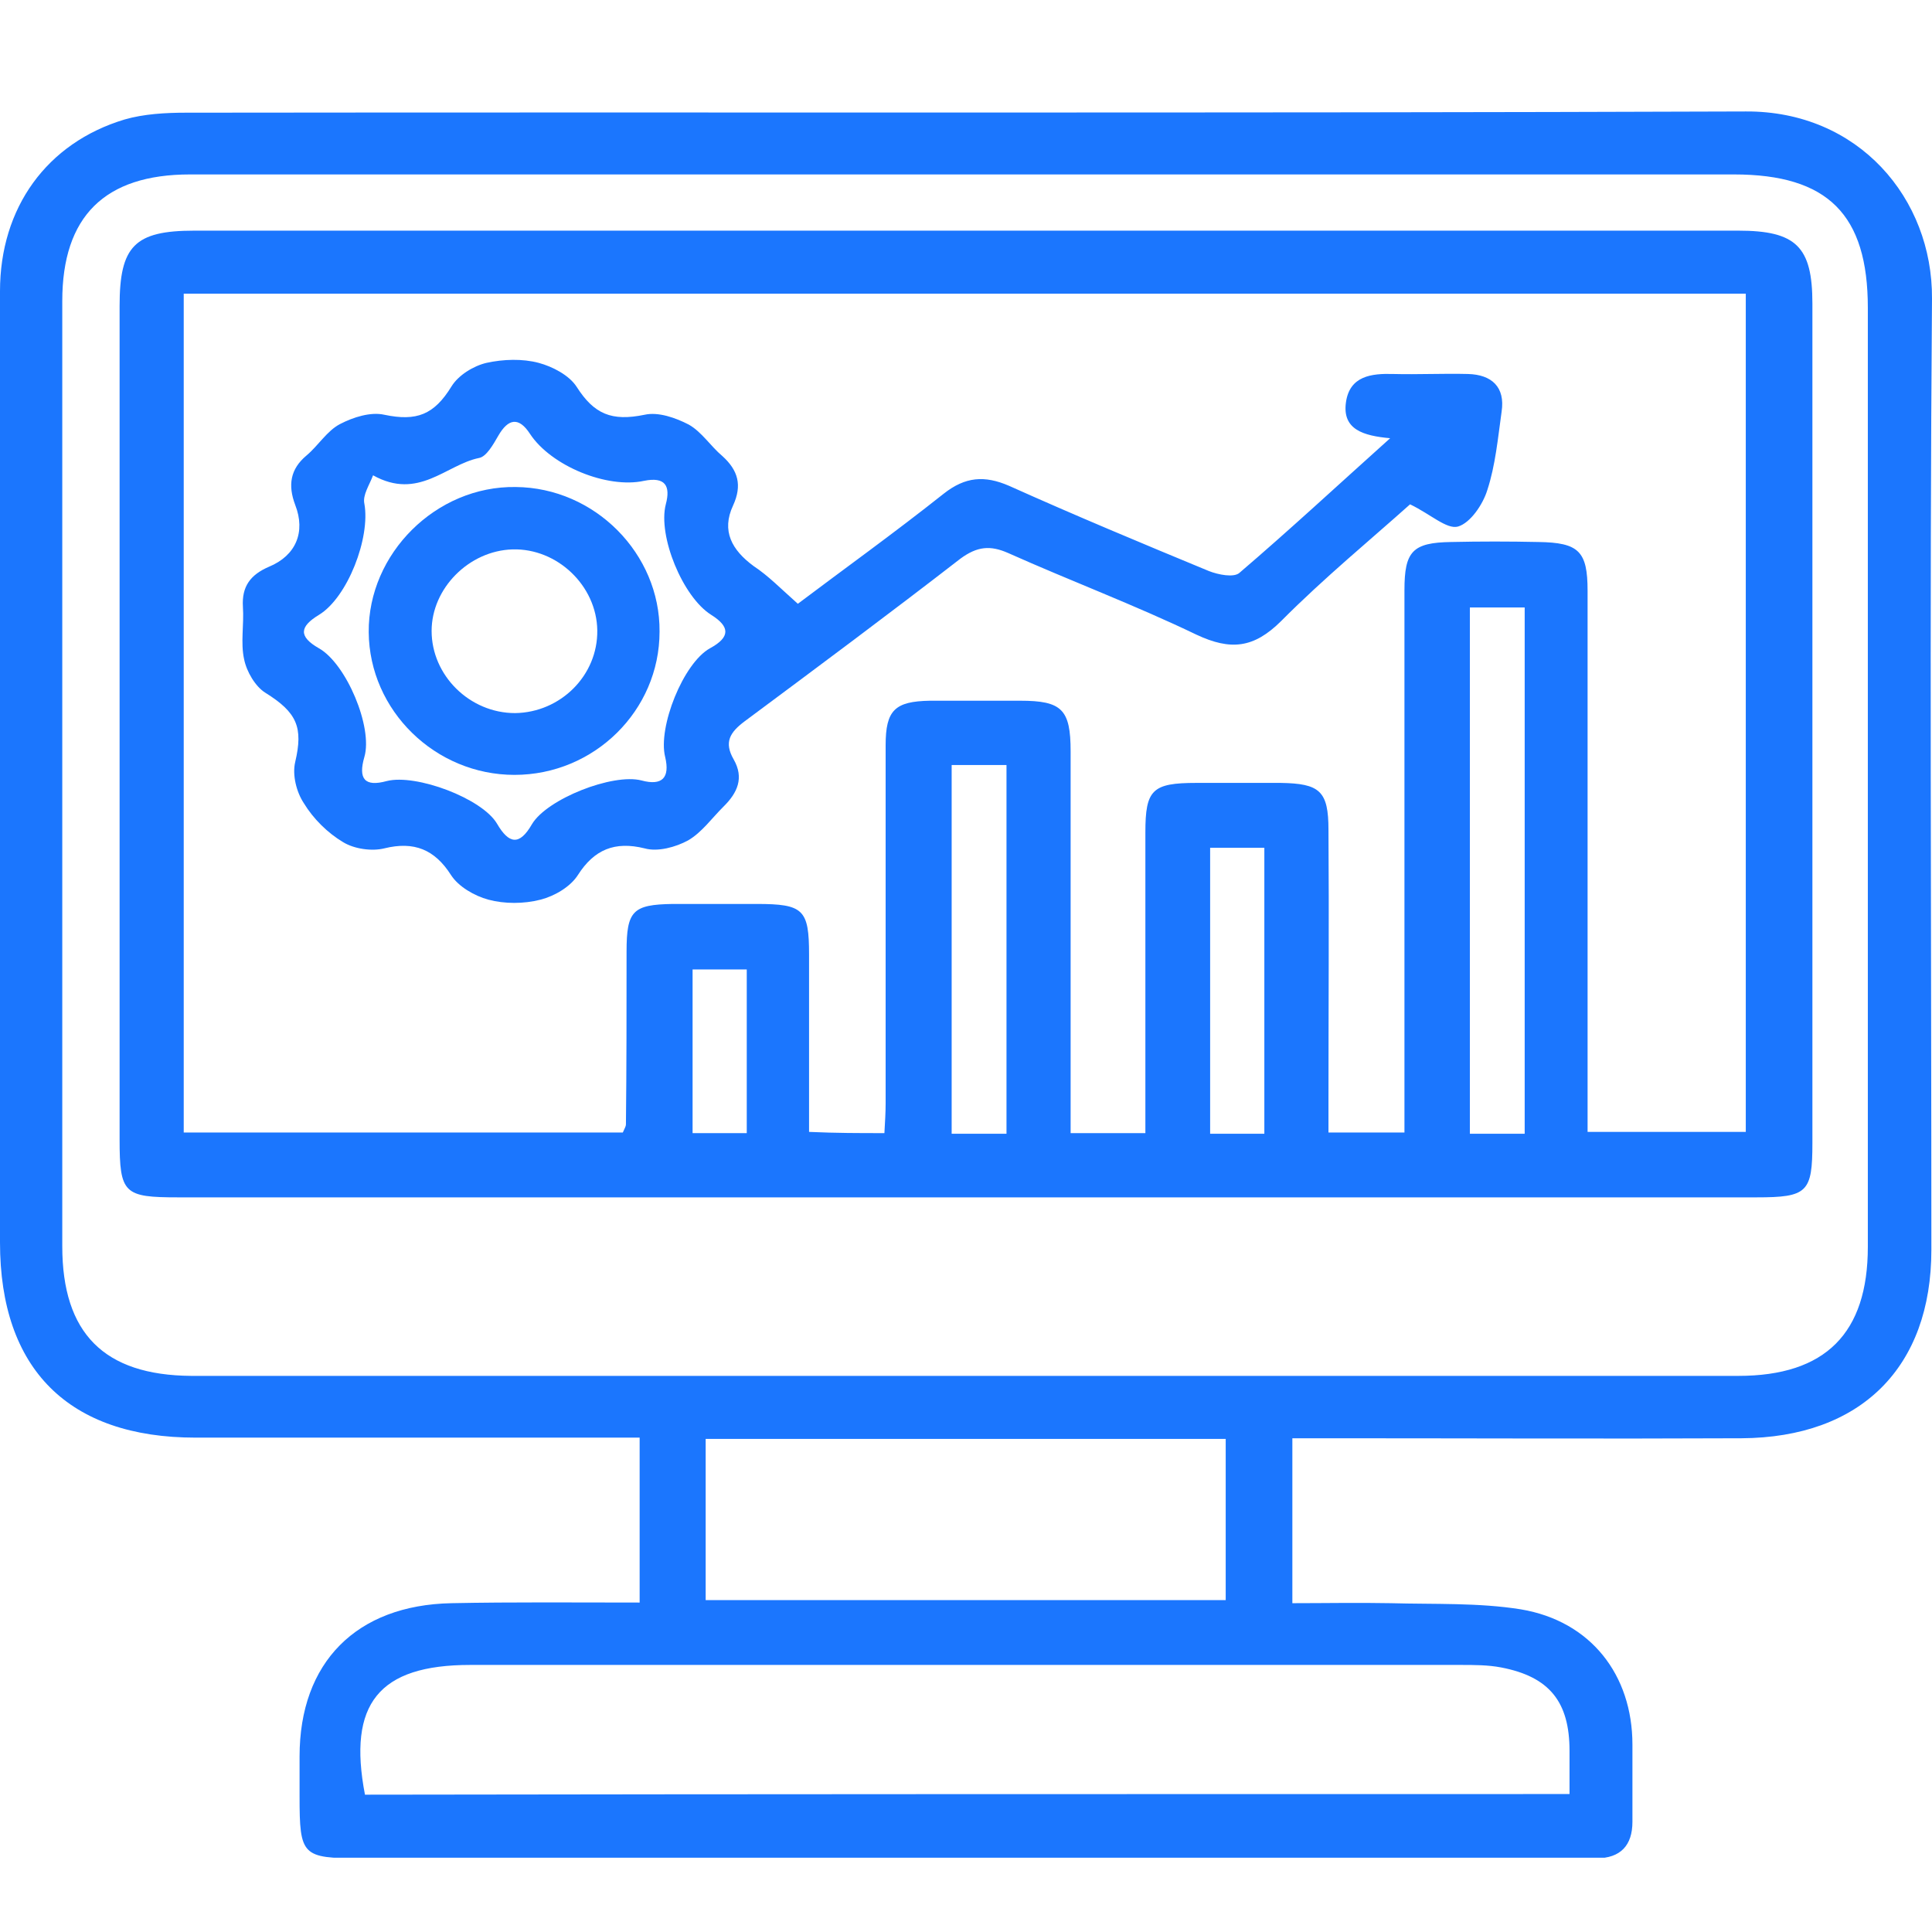
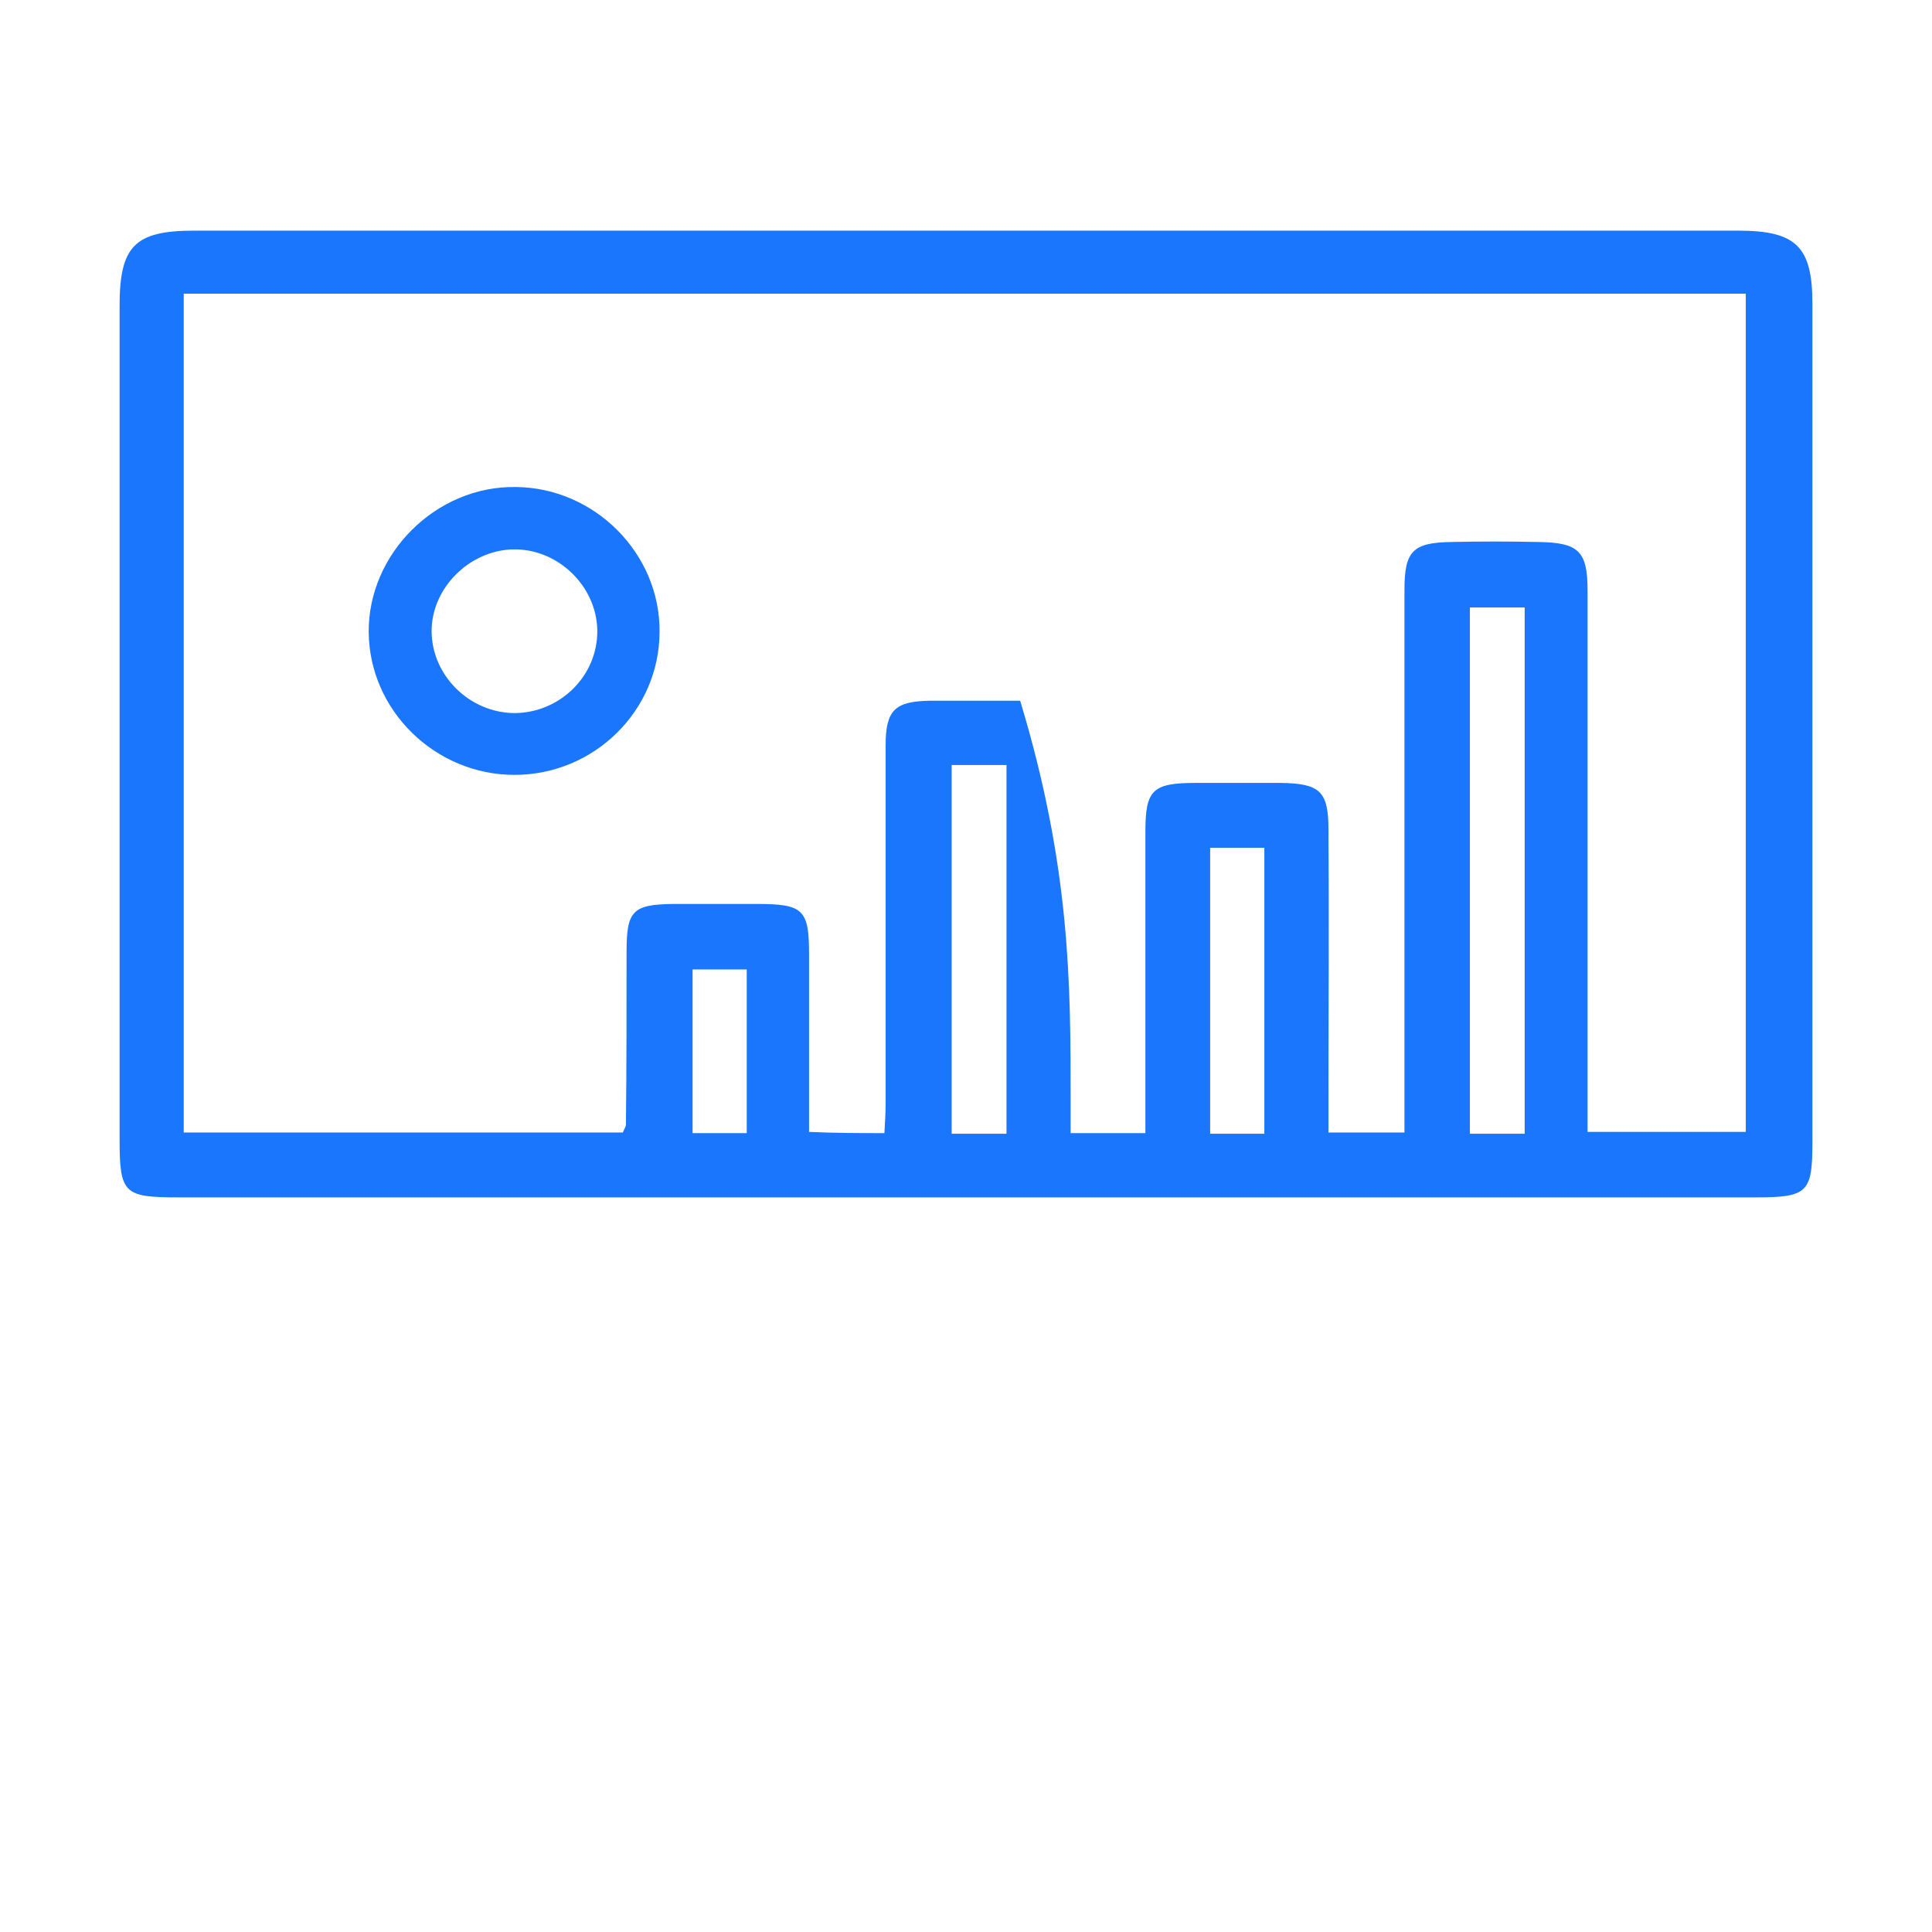
<svg xmlns="http://www.w3.org/2000/svg" width="52" height="52" viewBox="0 0 52 52" fill="none">
  <g clip-path="url(#clip0_15177_356)">
-     <path d="M17.216 43.133C17.216 41.62 17.216 40.24 17.216 38.694C16.881 38.694 16.562 38.694 16.244 38.694C12.589 38.694 8.918 38.694 5.264 38.694C1.844 38.694 0 36.849 0 33.441C0 24.912 0 16.383 0 7.838C0 5.593 1.257 3.847 3.353 3.216C3.872 3.066 4.459 3.033 5.012 3.033C19.01 3.016 33.007 3.049 46.988 3C50.022 2.983 52.017 5.344 52 8.037C51.933 16.566 51.983 25.095 51.983 33.64C51.983 36.799 50.089 38.694 46.87 38.711C43.182 38.728 39.495 38.711 35.807 38.711C35.471 38.711 35.153 38.711 34.784 38.711C34.784 40.207 34.784 41.62 34.784 43.15C35.672 43.15 36.544 43.133 37.433 43.15C38.606 43.183 39.796 43.133 40.936 43.316C42.814 43.632 43.937 45.078 43.937 46.957C43.937 47.655 43.937 48.337 43.937 49.035C43.937 49.667 43.618 50.016 42.965 50.016C42.747 50.016 42.512 50.016 42.294 50.016C31.431 50.016 20.569 50.016 9.706 50.016C8.13 50.016 8.063 49.95 8.063 48.354C8.063 47.988 8.063 47.639 8.063 47.273C8.063 44.746 9.589 43.2 12.153 43.15C13.796 43.117 15.473 43.133 17.216 43.133ZM26.067 4.695C19.077 4.695 12.103 4.695 5.113 4.695C2.816 4.695 1.676 5.826 1.676 8.104C1.676 16.582 1.676 25.061 1.676 33.541C1.676 35.885 2.799 37.015 5.146 37.032C19.026 37.032 32.907 37.032 46.787 37.032C49.133 37.032 50.273 35.885 50.273 33.557C50.273 25.128 50.273 16.716 50.273 8.286C50.273 5.776 49.2 4.695 46.669 4.695C39.813 4.695 32.94 4.695 26.067 4.695ZM42.244 48.287C42.244 47.838 42.244 47.472 42.244 47.123C42.244 45.81 41.707 45.128 40.4 44.879C40.048 44.812 39.679 44.812 39.31 44.812C30.425 44.812 21.541 44.812 12.656 44.812C10.192 44.812 9.354 45.86 9.823 48.304C20.602 48.287 31.364 48.287 42.244 48.287ZM18.993 38.728C18.993 40.24 18.993 41.654 18.993 43.067C23.703 43.067 28.347 43.067 32.99 43.067C32.99 41.587 32.99 40.174 32.99 38.728C28.297 38.728 23.67 38.728 18.993 38.728Z" fill="#1B76FE" />
-     <path d="M25.983 32.227C18.926 32.227 11.852 32.227 4.794 32.227C3.336 32.227 3.219 32.127 3.219 30.665C3.219 23.183 3.219 15.702 3.219 8.237C3.219 6.624 3.621 6.208 5.23 6.208C19.077 6.208 32.94 6.208 46.786 6.208C48.346 6.208 48.781 6.641 48.781 8.17C48.781 15.702 48.781 23.233 48.781 30.764C48.781 32.094 48.647 32.227 47.273 32.227C40.165 32.227 33.074 32.227 25.983 32.227ZM23.804 30.498C23.821 30.182 23.837 29.95 23.837 29.7C23.837 26.491 23.837 23.266 23.837 20.058C23.837 19.11 24.089 18.877 25.028 18.86C25.832 18.86 26.654 18.86 27.458 18.86C28.581 18.86 28.816 19.093 28.816 20.224C28.816 23.349 28.816 26.491 28.816 29.617C28.816 29.916 28.816 30.199 28.816 30.498C29.537 30.498 30.14 30.498 30.828 30.498C30.828 30.149 30.828 29.85 30.828 29.551C30.828 27.173 30.828 24.779 30.828 22.402C30.828 21.255 31.012 21.072 32.202 21.072C32.957 21.072 33.711 21.072 34.465 21.072C35.522 21.088 35.756 21.288 35.756 22.335C35.773 24.746 35.756 27.157 35.756 29.567C35.756 29.866 35.756 30.166 35.756 30.482C36.477 30.482 37.097 30.482 37.801 30.482C37.801 30.083 37.801 29.75 37.801 29.434C37.801 24.912 37.801 20.407 37.801 15.884C37.801 14.837 38.019 14.604 39.059 14.588C39.846 14.571 40.618 14.571 41.406 14.588C42.495 14.604 42.73 14.837 42.73 15.901C42.73 20.473 42.73 25.045 42.73 29.617C42.73 29.916 42.73 30.199 42.73 30.465C44.239 30.465 45.613 30.465 46.988 30.465C46.988 22.9 46.988 15.402 46.988 7.904C32.94 7.904 18.959 7.904 4.945 7.904C4.945 15.452 4.945 22.967 4.945 30.482C8.935 30.482 12.874 30.482 16.763 30.482C16.814 30.365 16.847 30.315 16.847 30.265C16.864 28.719 16.864 27.157 16.864 25.61C16.864 24.513 17.032 24.347 18.104 24.33C18.859 24.33 19.613 24.33 20.367 24.33C21.625 24.33 21.776 24.48 21.776 25.694C21.776 27.273 21.776 28.836 21.776 30.465C22.513 30.498 23.117 30.498 23.804 30.498ZM41.037 16.35C40.517 16.35 40.048 16.35 39.562 16.35C39.562 21.122 39.562 25.81 39.562 30.515C40.081 30.515 40.534 30.515 41.037 30.515C41.037 25.76 41.037 21.072 41.037 16.35ZM27.09 30.515C27.09 27.173 27.09 23.881 27.09 20.59C26.553 20.59 26.101 20.59 25.614 20.59C25.614 23.915 25.614 27.206 25.614 30.515C26.134 30.515 26.603 30.515 27.09 30.515ZM34.03 30.515C34.03 27.921 34.03 25.378 34.03 22.817C33.51 22.817 33.041 22.817 32.571 22.817C32.571 25.411 32.571 27.938 32.571 30.515C33.074 30.515 33.527 30.515 34.03 30.515ZM20.099 26.093C19.63 26.093 19.144 26.093 18.641 26.093C18.641 27.572 18.641 29.018 18.641 30.498C19.144 30.498 19.613 30.498 20.099 30.498C20.099 29.035 20.099 27.605 20.099 26.093Z" fill="#1B76FE" />
-     <path d="M21.474 16.251C22.664 15.353 24.055 14.355 25.396 13.291C25.983 12.826 26.503 12.793 27.157 13.075C28.934 13.873 30.727 14.621 32.538 15.37C32.789 15.469 33.208 15.552 33.359 15.419C34.7 14.272 36.008 13.059 37.416 11.795C36.695 11.729 36.125 11.562 36.226 10.831C36.326 10.116 36.913 10.049 37.5 10.066C38.17 10.083 38.841 10.049 39.511 10.066C40.148 10.083 40.517 10.415 40.416 11.08C40.316 11.795 40.249 12.527 40.031 13.191C39.914 13.574 39.578 14.073 39.243 14.172C38.941 14.256 38.505 13.84 37.952 13.574C36.913 14.505 35.639 15.552 34.482 16.716C33.745 17.448 33.124 17.514 32.202 17.082C30.543 16.284 28.816 15.636 27.14 14.887C26.654 14.671 26.302 14.704 25.849 15.037C23.938 16.517 21.994 17.963 20.049 19.409C19.647 19.709 19.479 19.975 19.747 20.44C20.032 20.939 19.848 21.338 19.479 21.704C19.16 22.02 18.892 22.402 18.523 22.618C18.188 22.801 17.702 22.934 17.35 22.834C16.545 22.635 15.992 22.867 15.556 23.549C15.355 23.865 14.936 24.114 14.551 24.214C14.098 24.331 13.578 24.331 13.143 24.214C12.774 24.114 12.338 23.865 12.137 23.549C11.701 22.867 11.148 22.635 10.343 22.834C10.008 22.917 9.538 22.851 9.237 22.668C8.818 22.419 8.432 22.036 8.18 21.621C7.979 21.321 7.862 20.856 7.946 20.507C8.164 19.576 7.996 19.177 7.141 18.645C6.873 18.478 6.638 18.079 6.571 17.747C6.471 17.298 6.571 16.816 6.538 16.334C6.504 15.785 6.739 15.469 7.242 15.253C7.963 14.954 8.231 14.322 7.946 13.591C7.745 13.059 7.812 12.626 8.248 12.261C8.566 11.995 8.801 11.595 9.153 11.413C9.505 11.23 9.974 11.08 10.343 11.163C11.215 11.346 11.684 11.163 12.153 10.399C12.338 10.099 12.74 9.85 13.092 9.767C13.545 9.667 14.064 9.65 14.5 9.767C14.869 9.866 15.322 10.099 15.523 10.415C15.992 11.147 16.462 11.346 17.35 11.163C17.719 11.08 18.188 11.246 18.54 11.429C18.892 11.629 19.127 12.011 19.445 12.277C19.865 12.659 19.982 13.059 19.73 13.607C19.412 14.289 19.697 14.804 20.284 15.236C20.686 15.502 21.005 15.835 21.474 16.251ZM10.041 12.793C9.941 13.059 9.756 13.325 9.807 13.557C9.974 14.472 9.354 16.084 8.583 16.55C8.063 16.866 8.03 17.132 8.583 17.448C9.32 17.863 10.041 19.576 9.807 20.374C9.639 20.956 9.807 21.188 10.41 21.022C11.198 20.823 12.975 21.488 13.377 22.169C13.696 22.718 13.981 22.768 14.316 22.186C14.718 21.504 16.495 20.806 17.266 21.006C17.819 21.155 18.037 20.939 17.903 20.374C17.702 19.576 18.389 17.847 19.11 17.448C19.663 17.148 19.647 16.866 19.144 16.55C18.373 16.068 17.702 14.422 17.92 13.574C18.054 13.075 17.903 12.826 17.333 12.942C16.344 13.158 14.836 12.543 14.266 11.679C13.964 11.213 13.679 11.263 13.411 11.729C13.277 11.961 13.092 12.294 12.891 12.327C12.002 12.51 11.265 13.474 10.041 12.793Z" fill="#1B76FE" />
+     <path d="M25.983 32.227C18.926 32.227 11.852 32.227 4.794 32.227C3.336 32.227 3.219 32.127 3.219 30.665C3.219 23.183 3.219 15.702 3.219 8.237C3.219 6.624 3.621 6.208 5.23 6.208C19.077 6.208 32.94 6.208 46.786 6.208C48.346 6.208 48.781 6.641 48.781 8.17C48.781 15.702 48.781 23.233 48.781 30.764C48.781 32.094 48.647 32.227 47.273 32.227C40.165 32.227 33.074 32.227 25.983 32.227ZM23.804 30.498C23.821 30.182 23.837 29.95 23.837 29.7C23.837 26.491 23.837 23.266 23.837 20.058C23.837 19.11 24.089 18.877 25.028 18.86C25.832 18.86 26.654 18.86 27.458 18.86C28.816 23.349 28.816 26.491 28.816 29.617C28.816 29.916 28.816 30.199 28.816 30.498C29.537 30.498 30.14 30.498 30.828 30.498C30.828 30.149 30.828 29.85 30.828 29.551C30.828 27.173 30.828 24.779 30.828 22.402C30.828 21.255 31.012 21.072 32.202 21.072C32.957 21.072 33.711 21.072 34.465 21.072C35.522 21.088 35.756 21.288 35.756 22.335C35.773 24.746 35.756 27.157 35.756 29.567C35.756 29.866 35.756 30.166 35.756 30.482C36.477 30.482 37.097 30.482 37.801 30.482C37.801 30.083 37.801 29.75 37.801 29.434C37.801 24.912 37.801 20.407 37.801 15.884C37.801 14.837 38.019 14.604 39.059 14.588C39.846 14.571 40.618 14.571 41.406 14.588C42.495 14.604 42.73 14.837 42.73 15.901C42.73 20.473 42.73 25.045 42.73 29.617C42.73 29.916 42.73 30.199 42.73 30.465C44.239 30.465 45.613 30.465 46.988 30.465C46.988 22.9 46.988 15.402 46.988 7.904C32.94 7.904 18.959 7.904 4.945 7.904C4.945 15.452 4.945 22.967 4.945 30.482C8.935 30.482 12.874 30.482 16.763 30.482C16.814 30.365 16.847 30.315 16.847 30.265C16.864 28.719 16.864 27.157 16.864 25.61C16.864 24.513 17.032 24.347 18.104 24.33C18.859 24.33 19.613 24.33 20.367 24.33C21.625 24.33 21.776 24.48 21.776 25.694C21.776 27.273 21.776 28.836 21.776 30.465C22.513 30.498 23.117 30.498 23.804 30.498ZM41.037 16.35C40.517 16.35 40.048 16.35 39.562 16.35C39.562 21.122 39.562 25.81 39.562 30.515C40.081 30.515 40.534 30.515 41.037 30.515C41.037 25.76 41.037 21.072 41.037 16.35ZM27.09 30.515C27.09 27.173 27.09 23.881 27.09 20.59C26.553 20.59 26.101 20.59 25.614 20.59C25.614 23.915 25.614 27.206 25.614 30.515C26.134 30.515 26.603 30.515 27.09 30.515ZM34.03 30.515C34.03 27.921 34.03 25.378 34.03 22.817C33.51 22.817 33.041 22.817 32.571 22.817C32.571 25.411 32.571 27.938 32.571 30.515C33.074 30.515 33.527 30.515 34.03 30.515ZM20.099 26.093C19.63 26.093 19.144 26.093 18.641 26.093C18.641 27.572 18.641 29.018 18.641 30.498C19.144 30.498 19.613 30.498 20.099 30.498C20.099 29.035 20.099 27.605 20.099 26.093Z" fill="#1B76FE" />
    <path d="M13.847 20.856C11.718 20.856 9.941 19.127 9.924 17.015C9.907 14.904 11.734 13.075 13.88 13.108C16.009 13.125 17.769 14.904 17.752 16.999C17.752 19.127 15.992 20.856 13.847 20.856ZM16.076 16.965C16.059 15.768 15.003 14.754 13.796 14.787C12.623 14.821 11.617 15.835 11.617 16.982C11.617 18.179 12.64 19.193 13.863 19.193C15.087 19.177 16.093 18.179 16.076 16.965Z" fill="#1B76FE" />
  </g>
  <defs>
    <clipPath id="clip0_15177_356">
      <rect width="52" height="47" fill="white" transform="translate(0 3)" />
    </clipPath>
  </defs>
</svg>